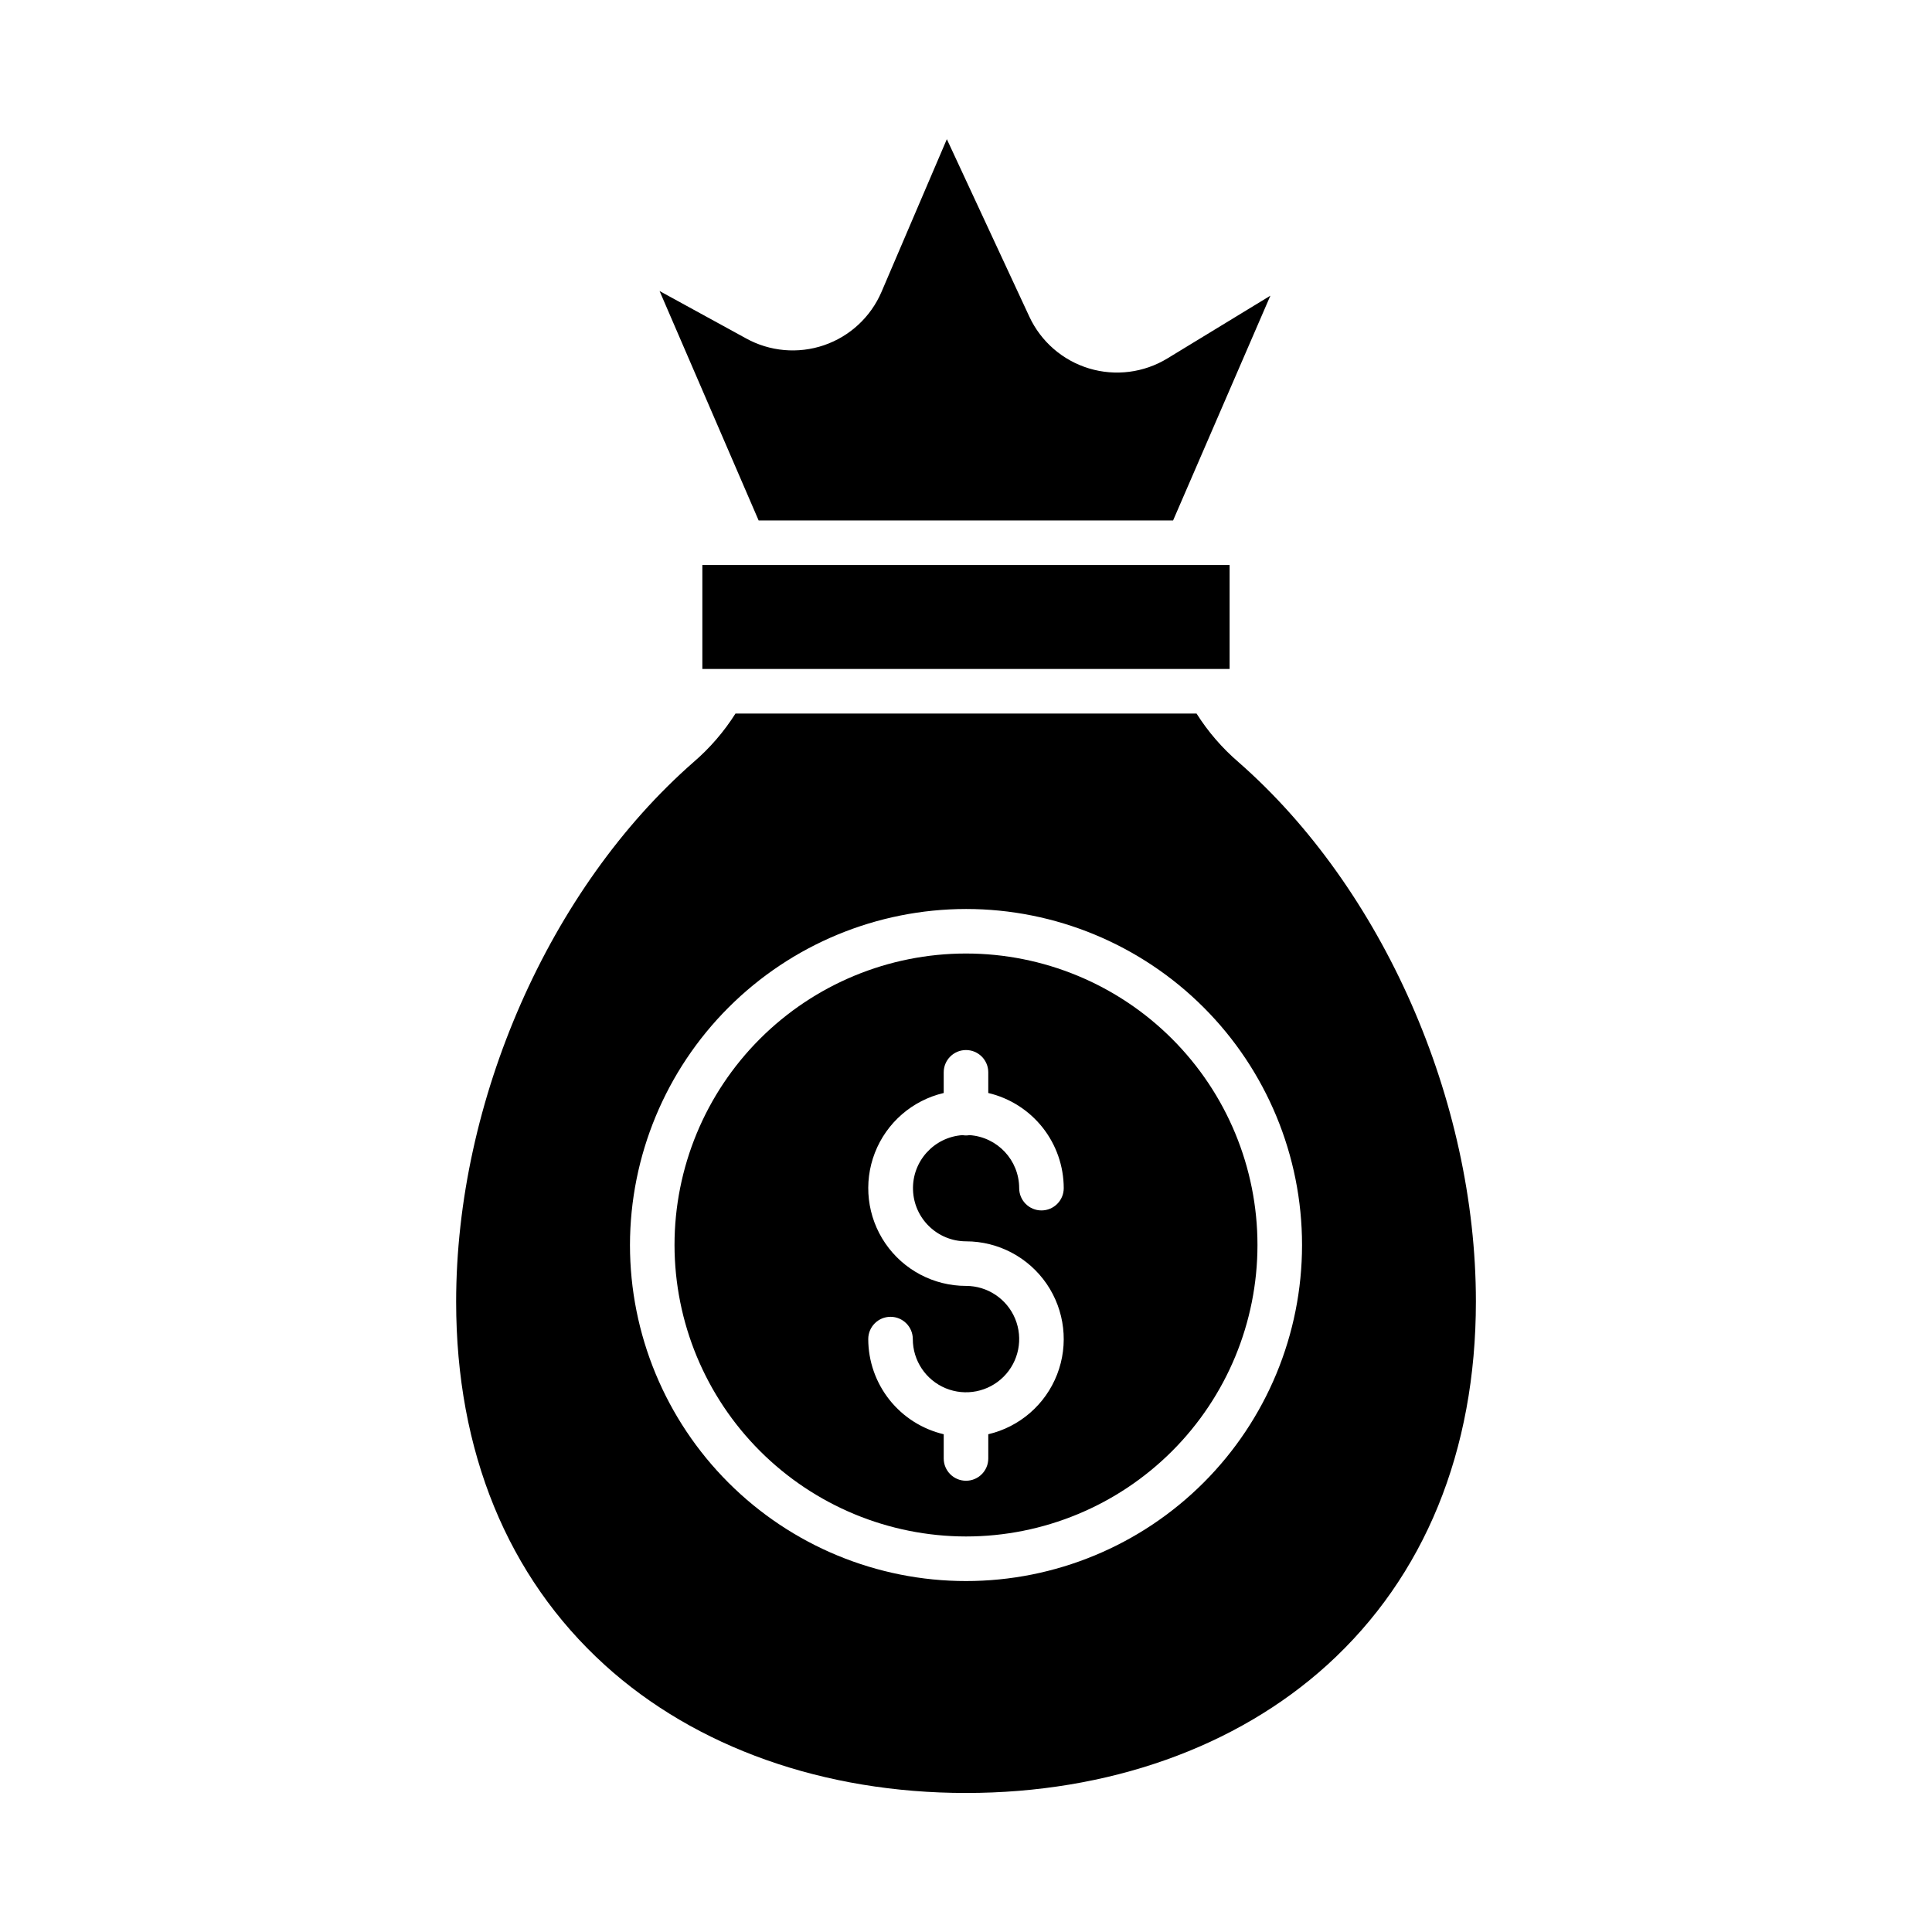
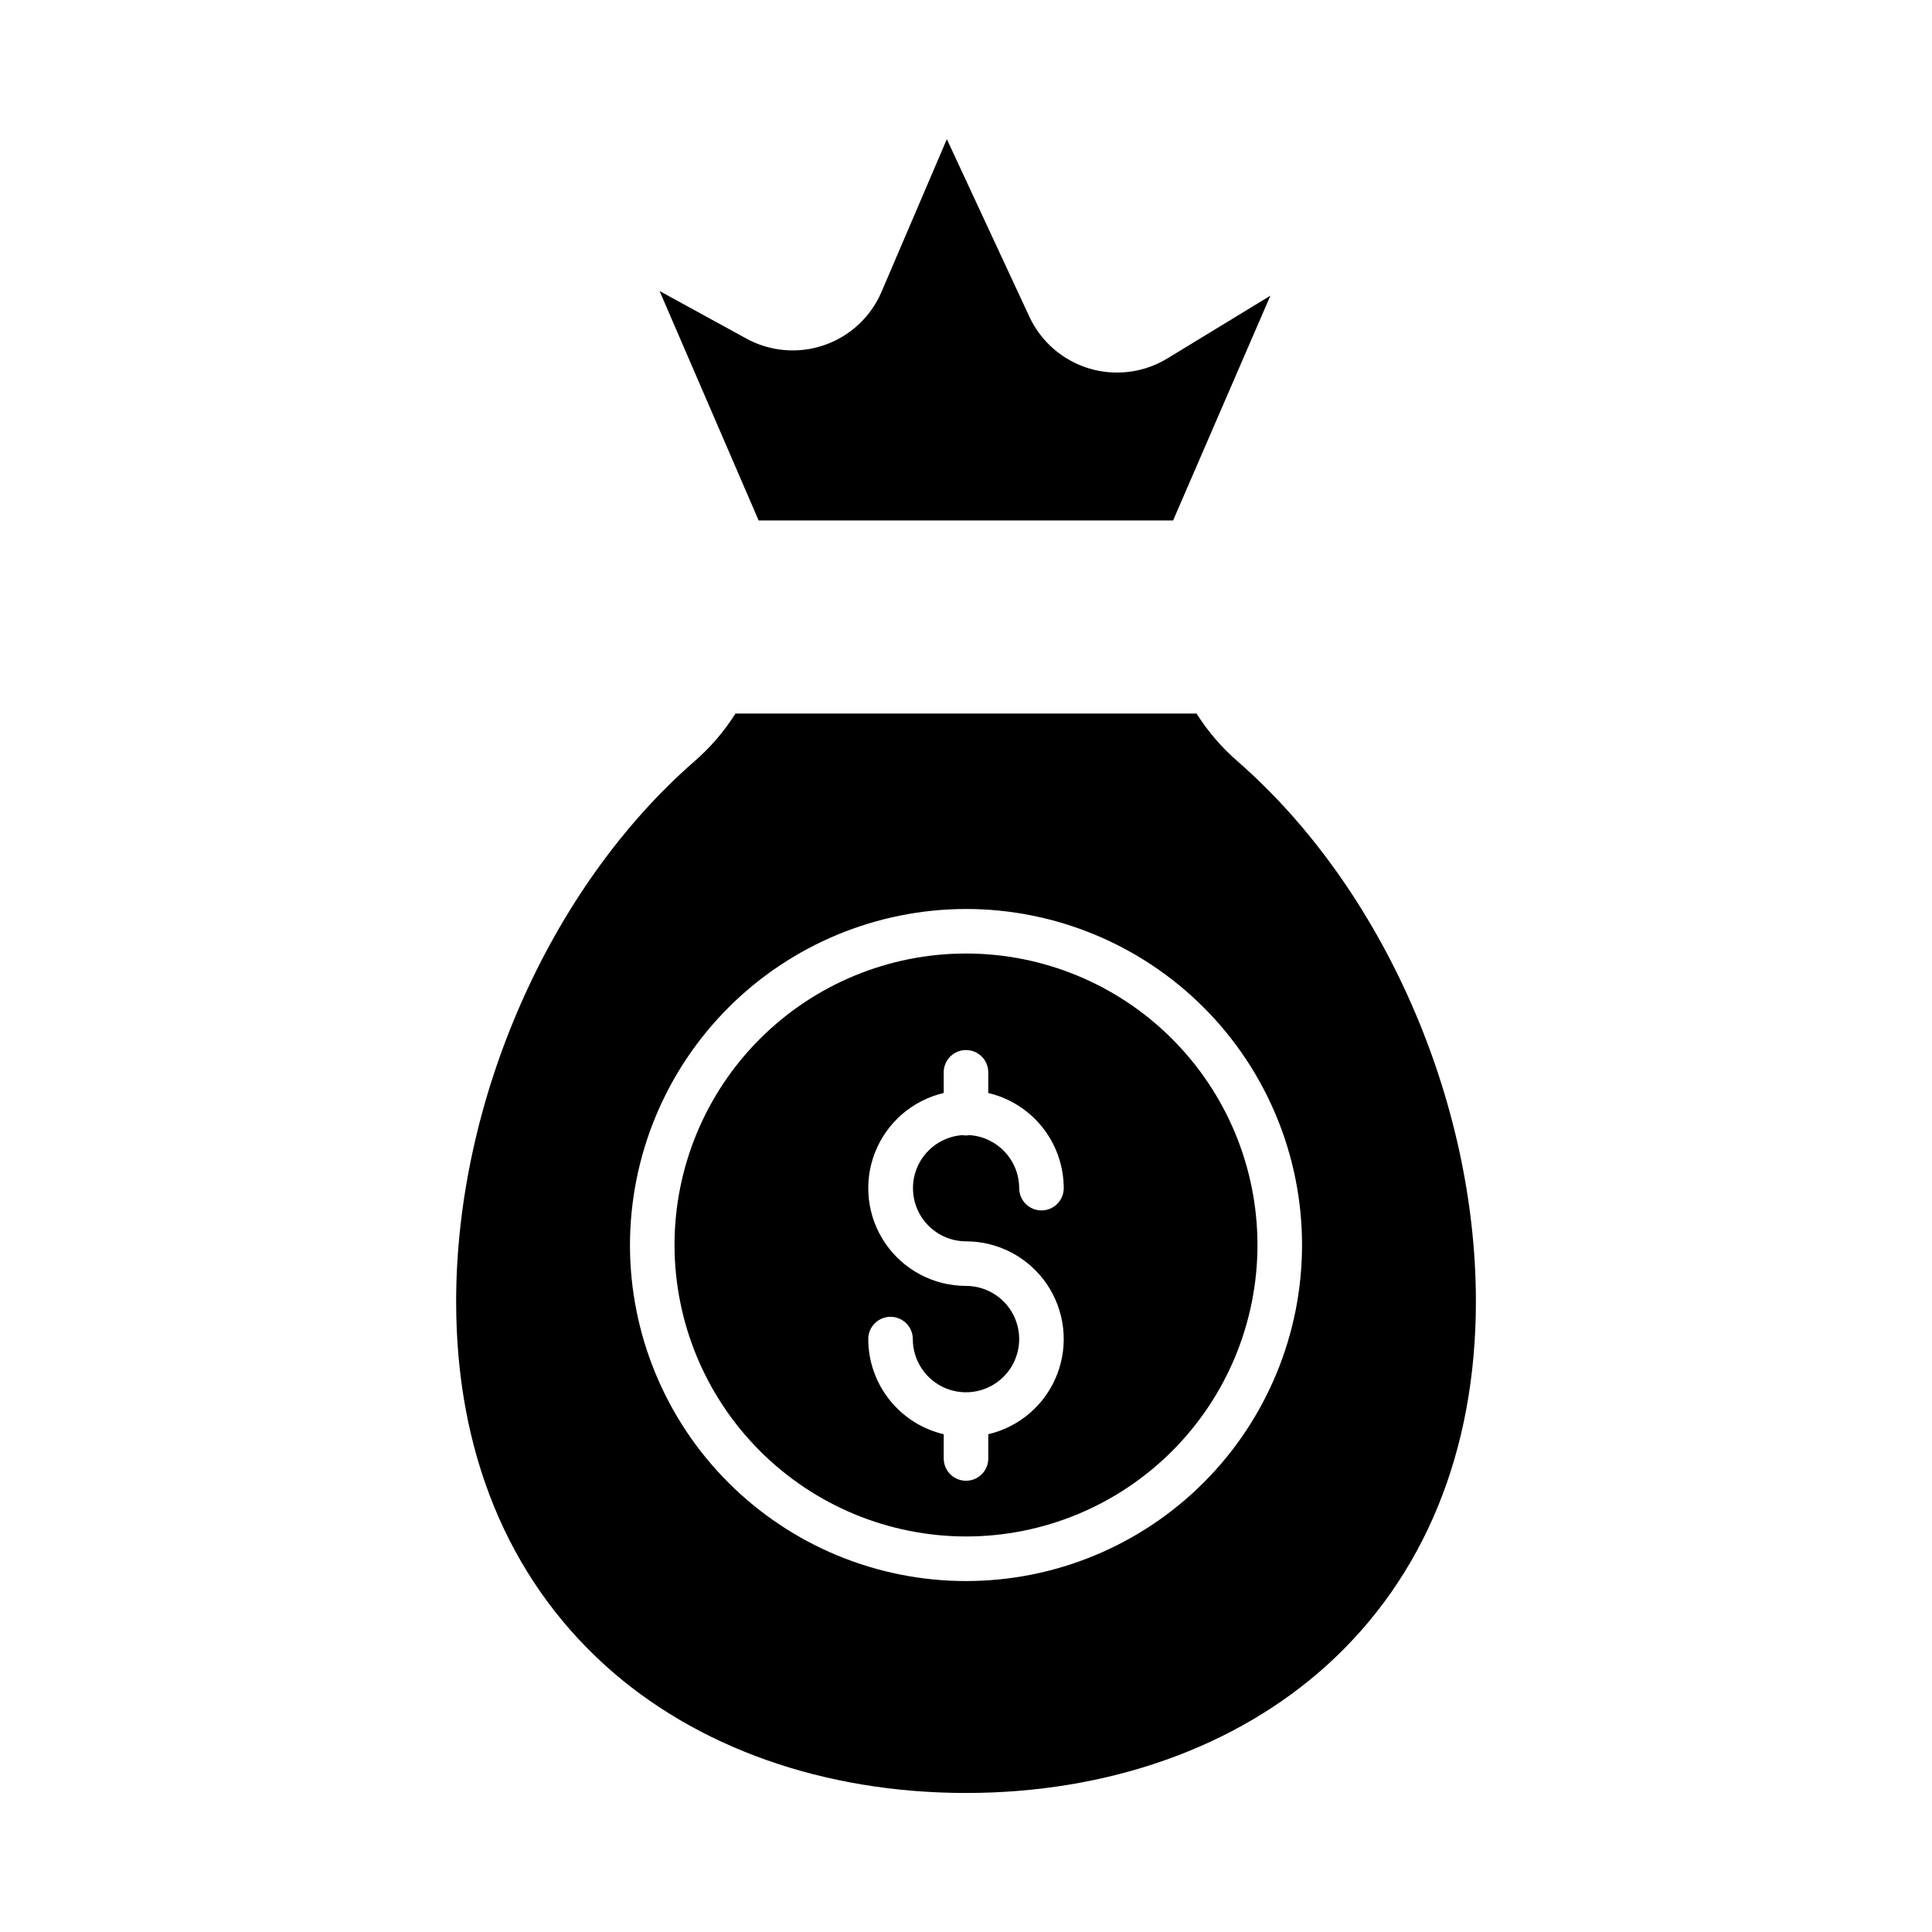
<svg xmlns="http://www.w3.org/2000/svg" fill="#000000" width="800px" height="800px" version="1.1" viewBox="144 144 512 512">
  <g>
-     <path d="m330.13 293.73h139.73v27.551h-139.73z" />
    <path d="m400 551.18c20.484 0 40.133-8.141 54.617-22.625 14.488-14.488 22.625-34.133 22.625-54.621 0-20.484-8.137-40.133-22.625-54.617-14.484-14.488-34.133-22.625-54.617-22.625-20.488 0-40.137 8.137-54.621 22.625-14.488 14.484-22.625 34.133-22.625 54.617 0.023 20.48 8.168 40.113 22.648 54.594 14.484 14.484 34.117 22.629 54.598 22.652zm0-66.398v-0.004c-8.551 0-16.547-4.215-21.375-11.27-4.828-7.055-5.867-16.035-2.773-24.004s9.922-13.898 18.242-15.848v-5.481 0.004c0-3.262 2.644-5.906 5.906-5.906 3.258 0 5.902 2.644 5.902 5.906v5.481-0.004c5.688 1.34 10.754 4.559 14.383 9.133 3.629 4.578 5.609 10.246 5.617 16.086 0 3.262-2.644 5.902-5.902 5.902-3.262 0-5.906-2.641-5.906-5.902-0.012-7.418-5.766-13.555-13.164-14.051-0.617 0.109-1.246 0.109-1.863 0-7.566 0.523-13.363 6.941-13.109 14.523 0.25 7.578 6.457 13.602 14.043 13.621 8.547 0 16.543 4.219 21.371 11.27 4.828 7.055 5.867 16.035 2.773 24.004s-9.918 13.898-18.242 15.848v6.422c0 3.262-2.644 5.902-5.902 5.902-3.262 0-5.906-2.641-5.906-5.902v-6.422c-5.684-1.34-10.754-4.555-14.383-9.133-3.629-4.578-5.609-10.242-5.617-16.086 0-3.258 2.644-5.902 5.906-5.902 3.258 0 5.902 2.644 5.902 5.902 0 5.703 3.434 10.844 8.699 13.027 5.269 2.18 11.332 0.977 15.363-3.055s5.238-10.094 3.059-15.363c-2.184-5.266-7.324-8.703-13.023-8.703z" />
    <path d="m453.38 238.98c-6.231 3.805-13.789 4.769-20.777 2.656-6.988-2.113-12.742-7.109-15.82-13.73l-21.859-47.023-17.309 40.453c-2.852 6.664-8.391 11.805-15.246 14.152-6.856 2.344-14.387 1.676-20.719-1.844l-22.855-12.516 26.25 60.793h109.84l25.781-59.562z" />
    <path d="m304.25 585.23c24.109 21.891 58.117 33.926 95.754 33.926s71.641-12.066 95.754-33.957c25.758-23.387 39.371-56.699 39.371-96.301 0-53.352-24.707-109.48-62.941-142.95l-0.004-0.004c-4.312-3.711-8.051-8.043-11.09-12.852h-122.18c-3.039 4.809-6.777 9.141-11.09 12.852-38.238 33.48-62.941 89.707-62.941 143.05 0 39.602 13.613 72.848 39.371 96.234zm95.754-200.34c23.617 0 46.266 9.383 62.969 26.082 16.699 16.699 26.082 39.352 26.082 62.969 0 23.617-9.383 46.27-26.082 62.969-16.703 16.703-39.352 26.086-62.969 26.086-23.621 0-46.27-9.383-62.973-26.086-16.699-16.699-26.082-39.352-26.082-62.969 0.027-23.609 9.418-46.246 26.113-62.941 16.695-16.691 39.328-26.082 62.941-26.109z" />
  </g>
</svg>